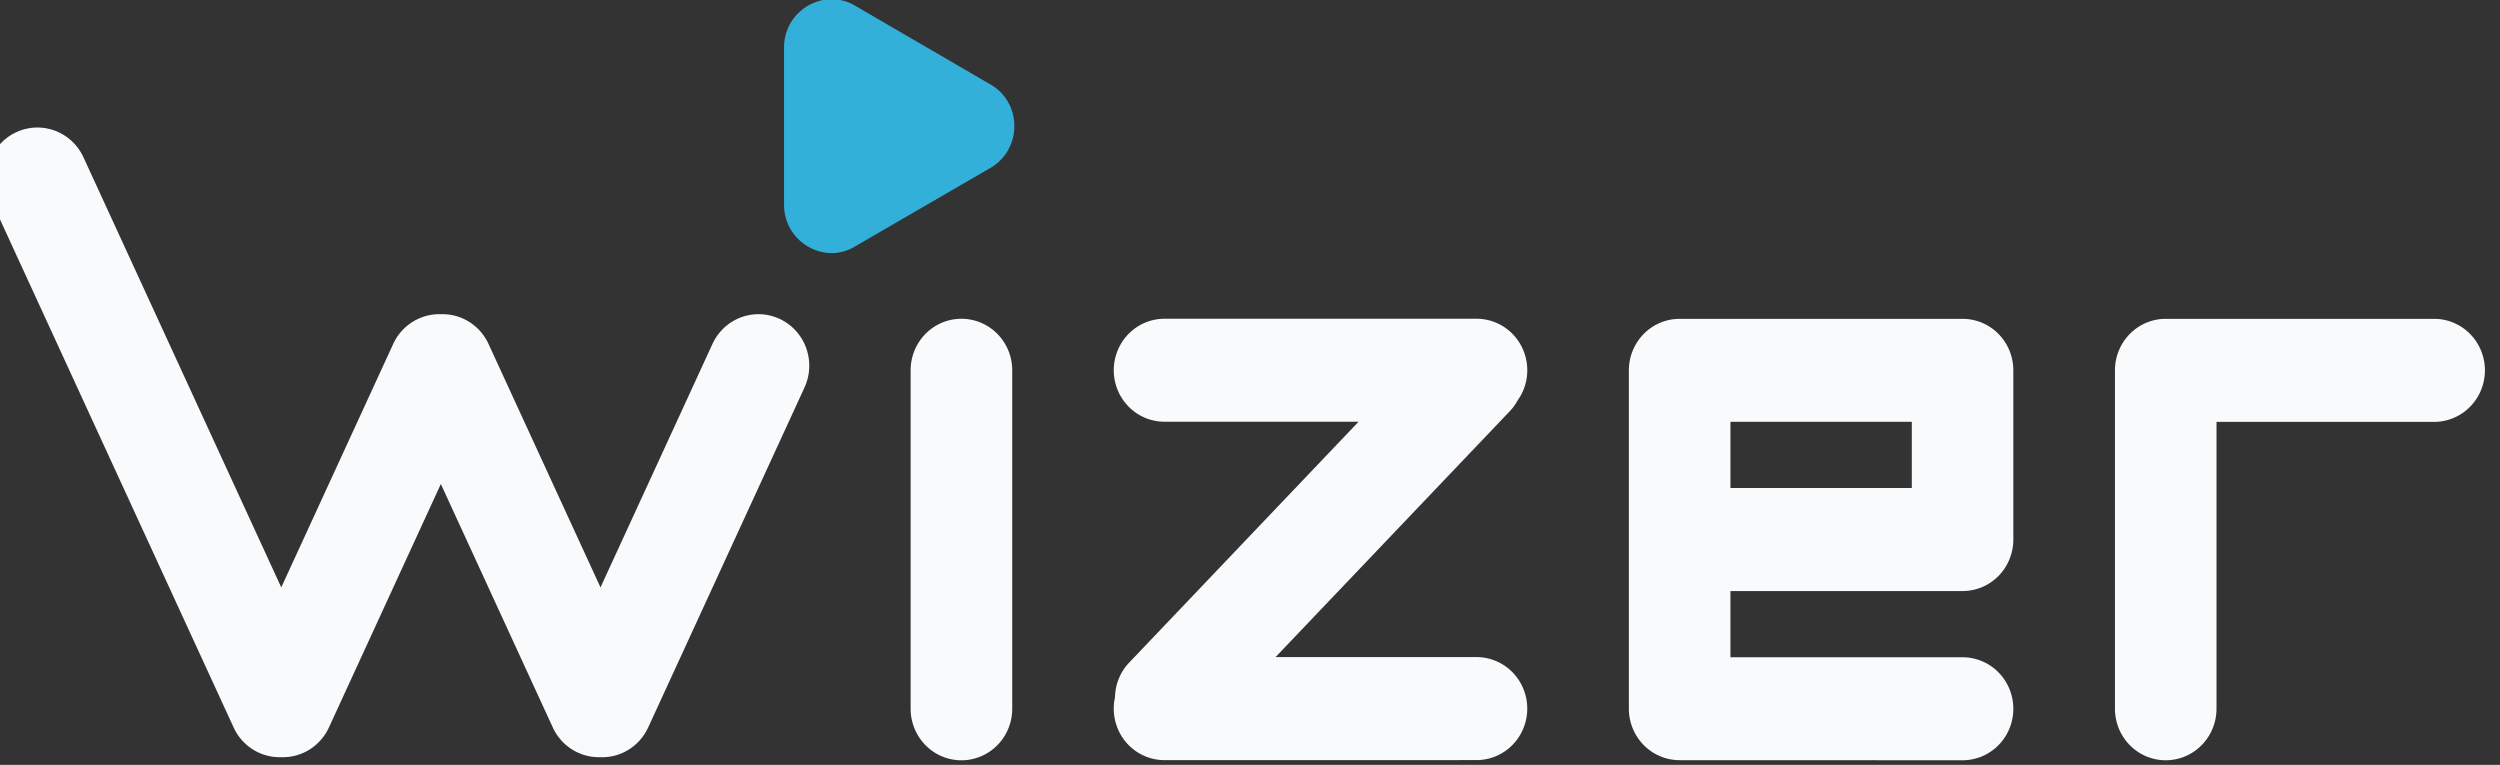
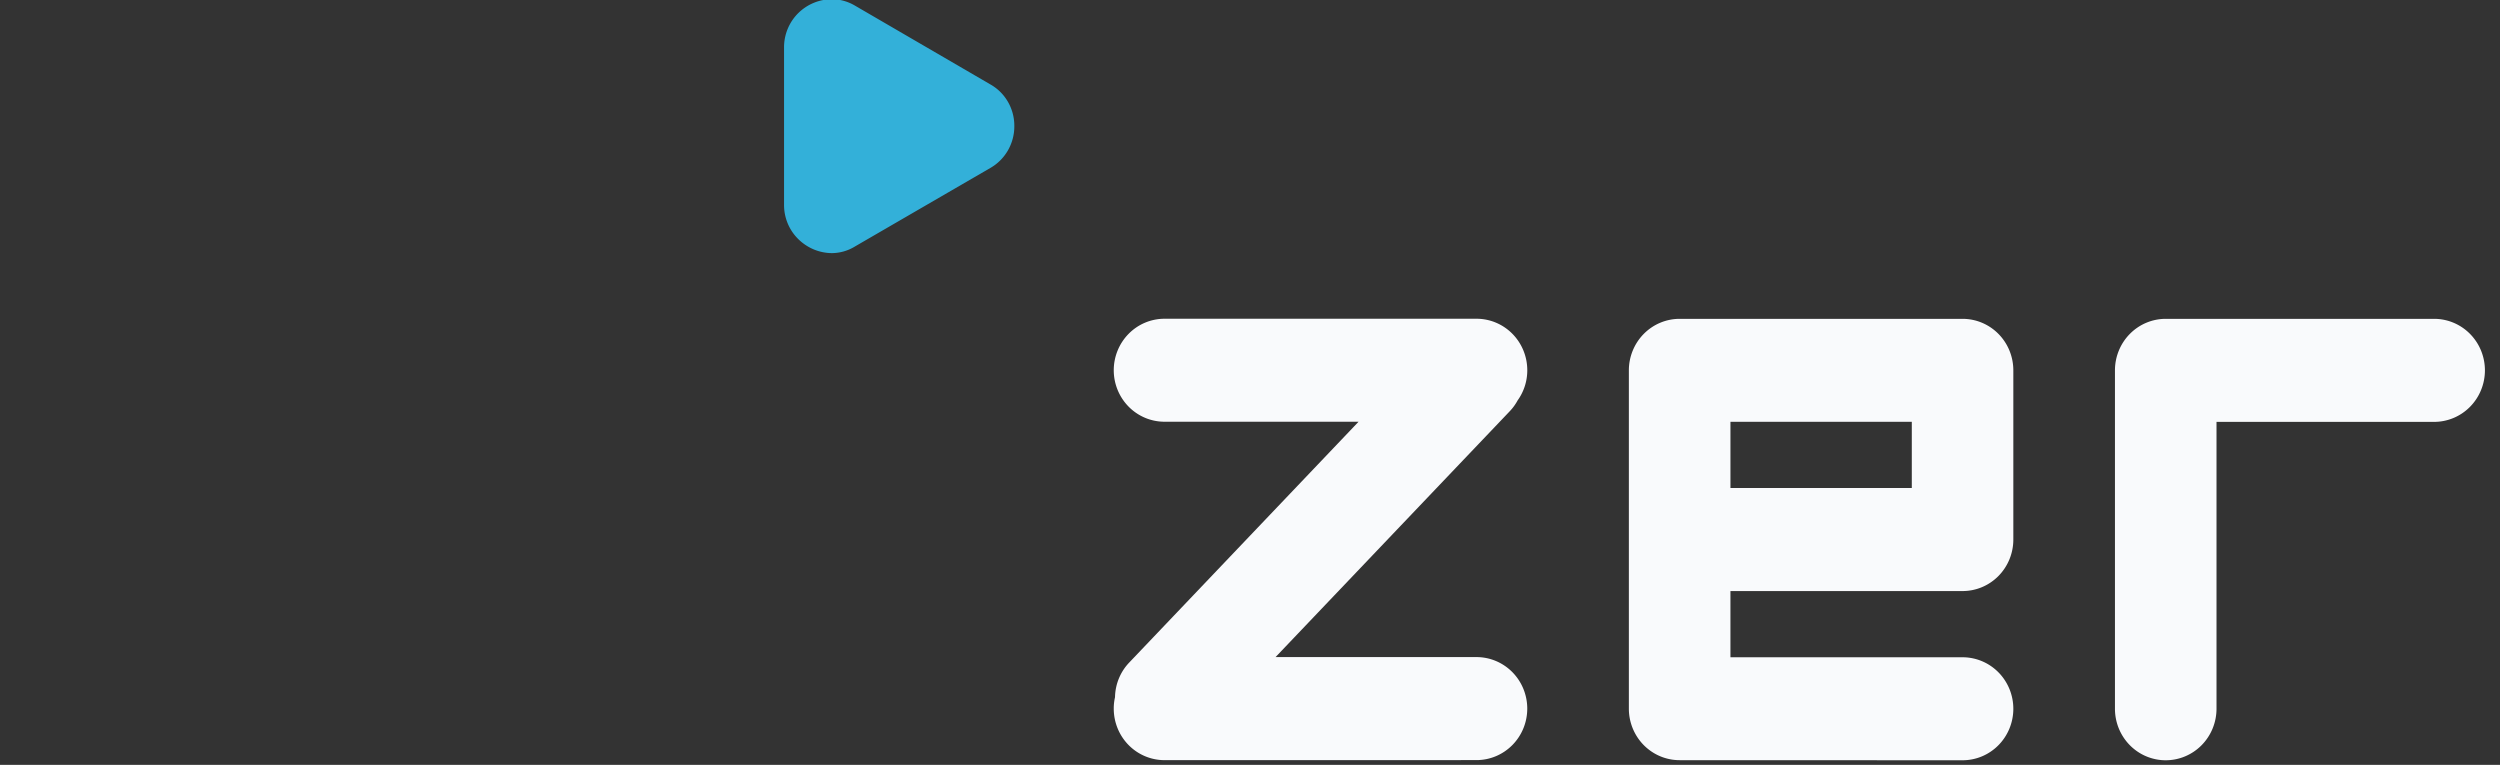
<svg xmlns="http://www.w3.org/2000/svg" width="105.138" height="32.168" viewBox="0 0 105.138 32.168">
  <rect x="0" y="0" width="105.138" height="32.168" fill="#333333" stroke="none" />
  <g id="White_Wizer_Logo" data-name="White Wizer Logo" transform="translate(-0.563 -0.031) scale(0.985 1)">
-     <path id="Path_5244" data-name="Path 5244" d="M2.168,0A2.167,2.167,0,0,1,4.337,2.166V16.4A2.168,2.168,0,0,1,0,16.4V2.166A2.167,2.167,0,0,1,2.168,0Z" transform="translate(39.452 13.437)" fill="#f9fafc" />
-     <path id="Path_5245" data-name="Path 5245" d="M-3425.491-1776.218a2.17,2.17,0,0,1-2.033-1.249l-4.78-10.239-4.779,10.239a2.168,2.168,0,0,1-2.035,1.249,2.165,2.165,0,0,1-2.033-1.249l-10.342-22.15a2.163,2.163,0,0,1,1.048-2.878,2.17,2.17,0,0,1,2.881,1.047l8.446,18.09,4.78-10.239a2.173,2.173,0,0,1,2.034-1.25,2.168,2.168,0,0,1,2.035,1.25l4.781,10.239,4.781-10.239a2.168,2.168,0,0,1,2.881-1.047,2.165,2.165,0,0,1,1.049,2.878l-6.676,14.3a2.171,2.171,0,0,1-1.968,1.251C-3425.445-1776.216-3425.468-1776.216-3425.491-1776.218Z" transform="translate(3451.698 1808.092)" fill="#f9fafc" />
    <path id="Path_5243" data-name="Path 5243" d="M-3449.105-1783.252a2.166,2.166,0,0,1-2.169-2.165,2.06,2.06,0,0,1,.054-.482,2.147,2.147,0,0,1,.608-1.459l9.79-10.126h-8.283a2.167,2.167,0,0,1-2.169-2.166,2.167,2.167,0,0,1,2.169-2.165h13.319a2.166,2.166,0,0,1,2.168,2.165,2.144,2.144,0,0,1-.411,1.267,2.14,2.14,0,0,1-.337.457l-10,10.34h8.579a2.167,2.167,0,0,1,2.168,2.167,2.166,2.166,0,0,1-2.168,2.165Z" transform="translate(3499.398 1815.251)" fill="#f9fafc" />
    <path id="Path_5242" data-name="Path 5242" d="M-3451.833-1785.437A2.166,2.166,0,0,1-3454-1787.6v-14.231a2.167,2.167,0,0,1,2.167-2.166h12.081a2.166,2.166,0,0,1,2.167,2.166v7.116a2.166,2.166,0,0,1-2.167,2.166h-9.911v2.785h9.911a2.166,2.166,0,0,1,2.167,2.165,2.166,2.166,0,0,1-2.167,2.166Zm9.913-11.447v-2.784h-7.743v2.784Z" transform="translate(3524.117 1817.437)" fill="#f9fafc" />
    <path id="Path_5241" data-name="Path 5241" d="M-3454-1787.6v-14.231a2.167,2.167,0,0,1,2.167-2.166h11.461a2.167,2.167,0,0,1,2.168,2.166,2.168,2.168,0,0,1-2.168,2.167h-9.292v12.065a2.168,2.168,0,0,1-2.17,2.166A2.166,2.166,0,0,1-3454-1787.6Z" transform="translate(3544.871 1817.437)" fill="#f9fafc" />
-     <path id="Path_6277" data-name="Path 6277" d="M5342.669,11273.6h0a2.077,2.077,0,0,1-1.412-.577,1.993,1.993,0,0,1-.621-1.455v-6.618a2.007,2.007,0,0,1,.621-1.457,2.071,2.071,0,0,1,1.413-.571,1.971,1.971,0,0,1,1,.273l5.777,3.311a1.987,1.987,0,0,1,1.021,1.752,2.009,2.009,0,0,1-1.021,1.759l-5.777,3.3A1.935,1.935,0,0,1,5342.669,11273.6Z" transform="translate(-5306.589 -11262.924)" fill="#33b0d9" />
+     <path id="Path_6277" data-name="Path 6277" d="M5342.669,11273.6a2.077,2.077,0,0,1-1.412-.577,1.993,1.993,0,0,1-.621-1.455v-6.618a2.007,2.007,0,0,1,.621-1.457,2.071,2.071,0,0,1,1.413-.571,1.971,1.971,0,0,1,1,.273l5.777,3.311a1.987,1.987,0,0,1,1.021,1.752,2.009,2.009,0,0,1-1.021,1.759l-5.777,3.3A1.935,1.935,0,0,1,5342.669,11273.6Z" transform="translate(-5306.589 -11262.924)" fill="#33b0d9" />
  </g>
</svg>